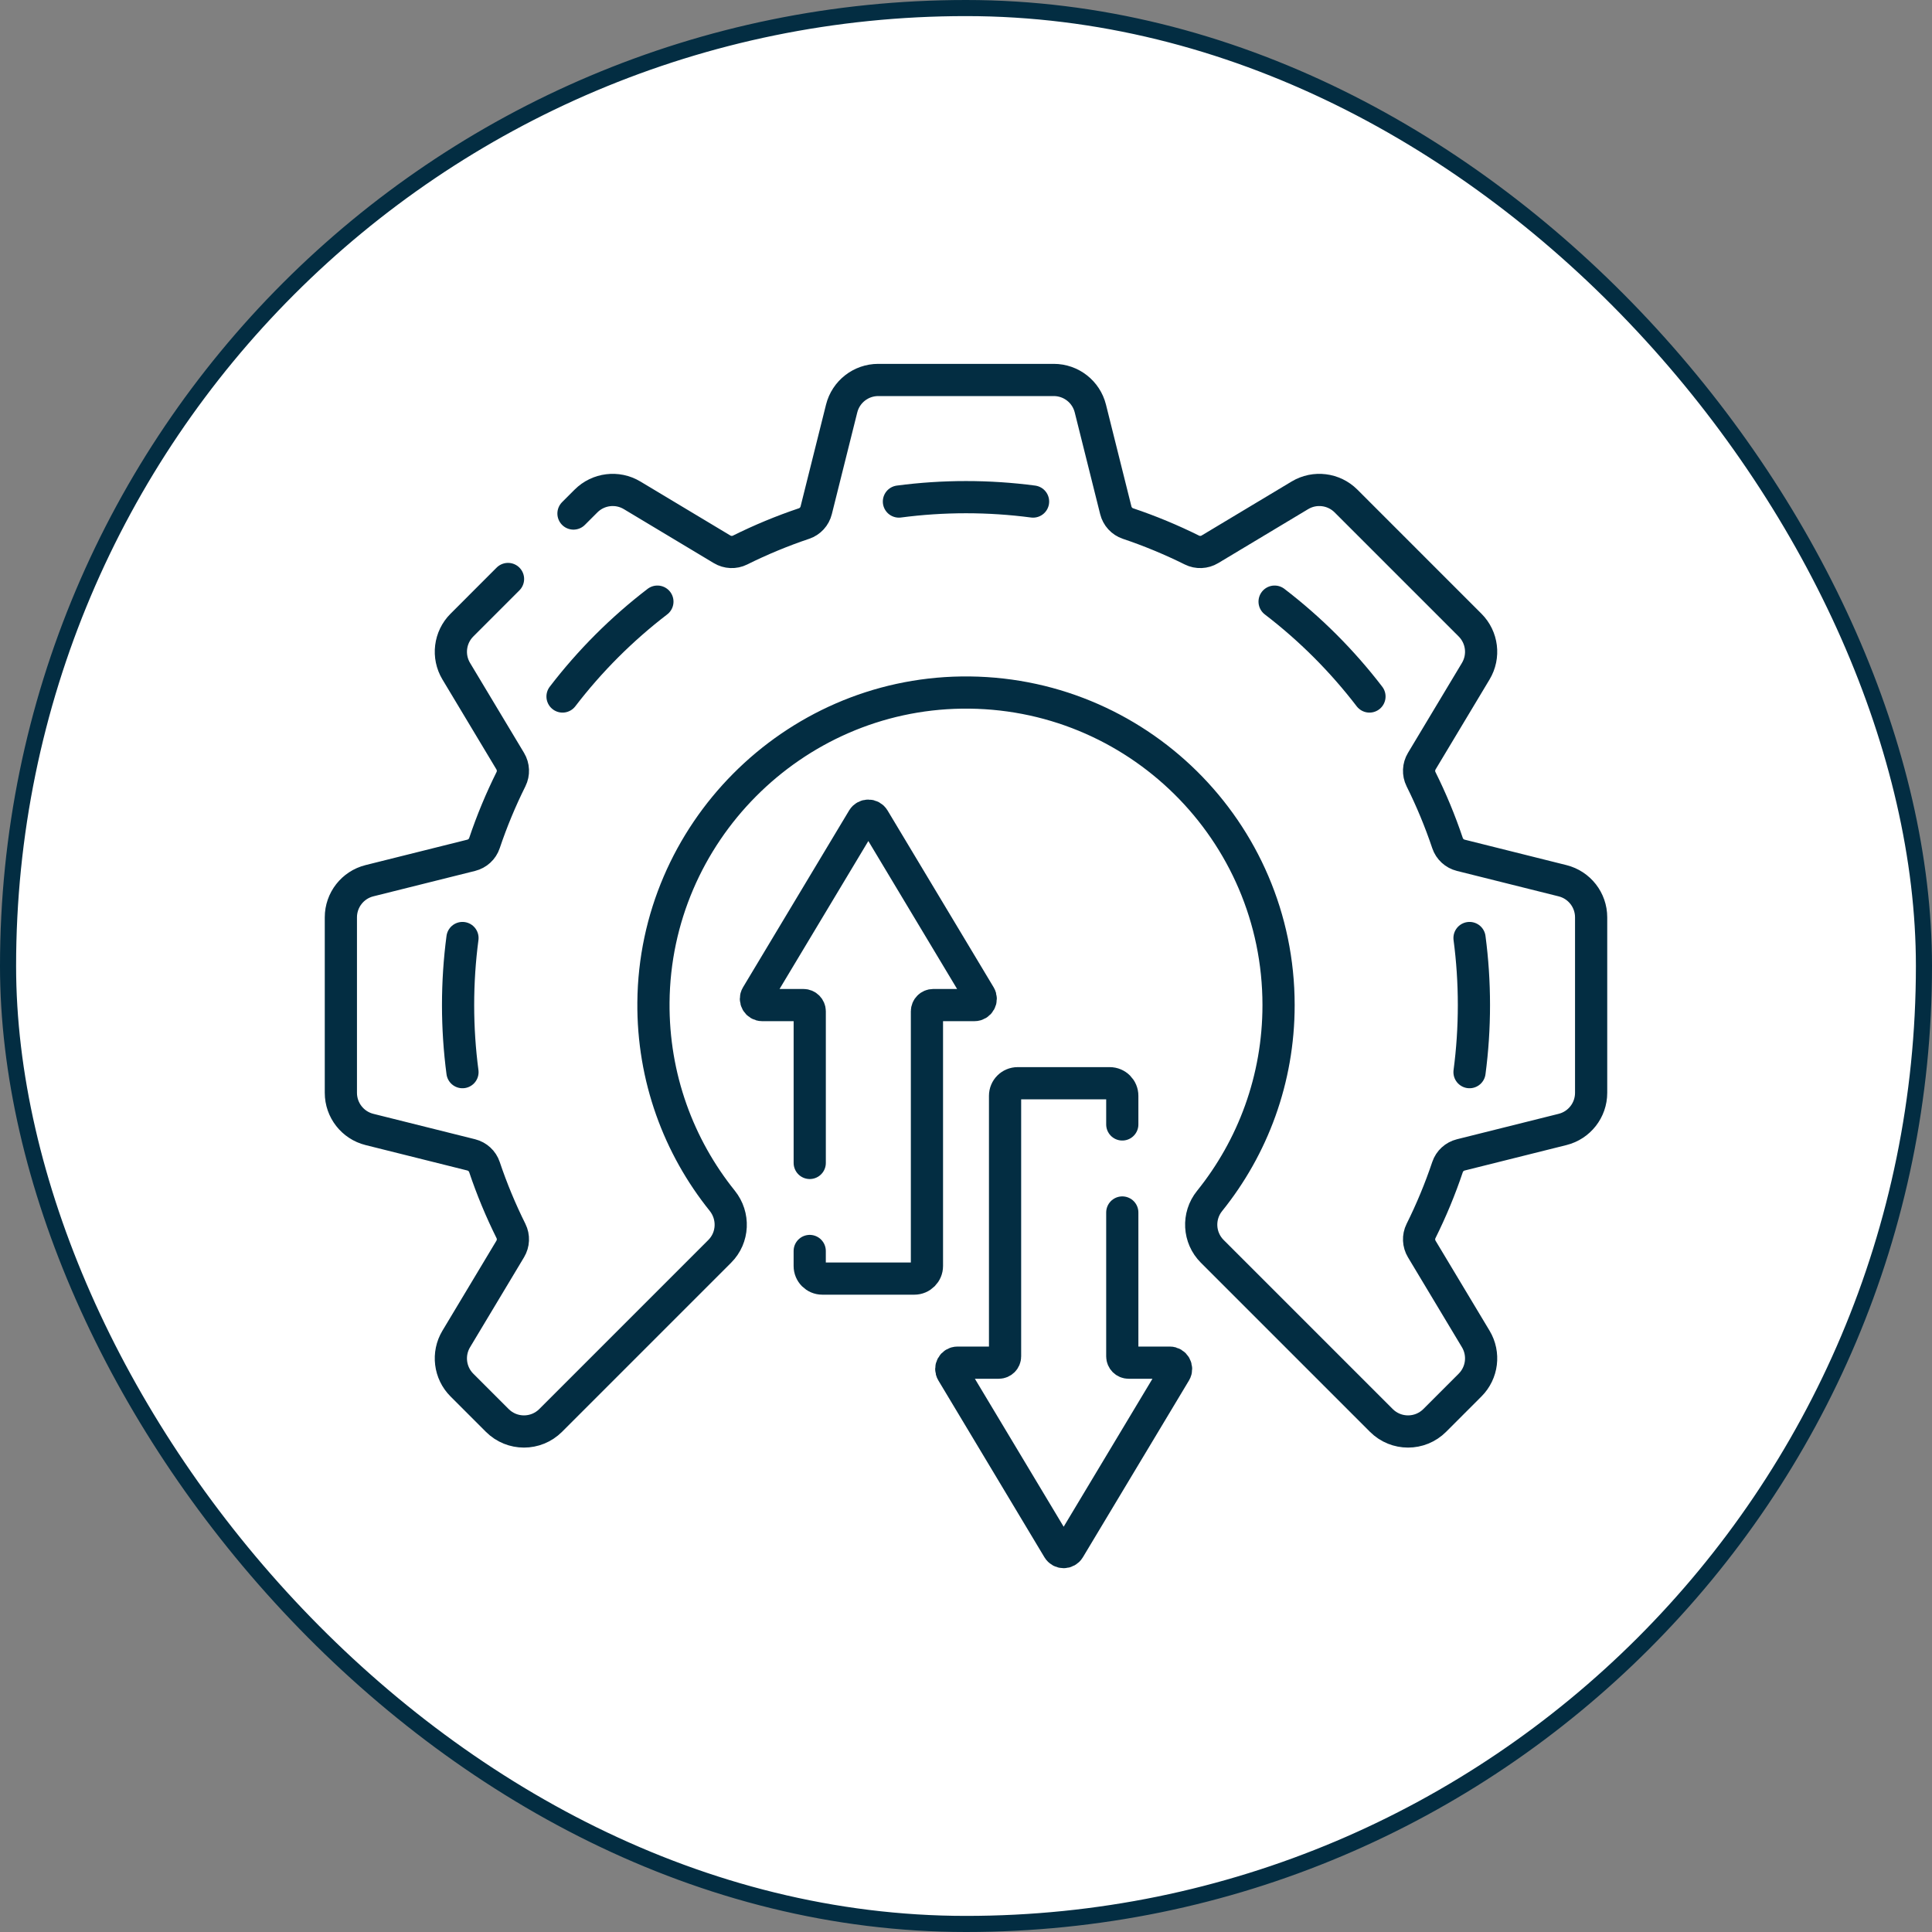
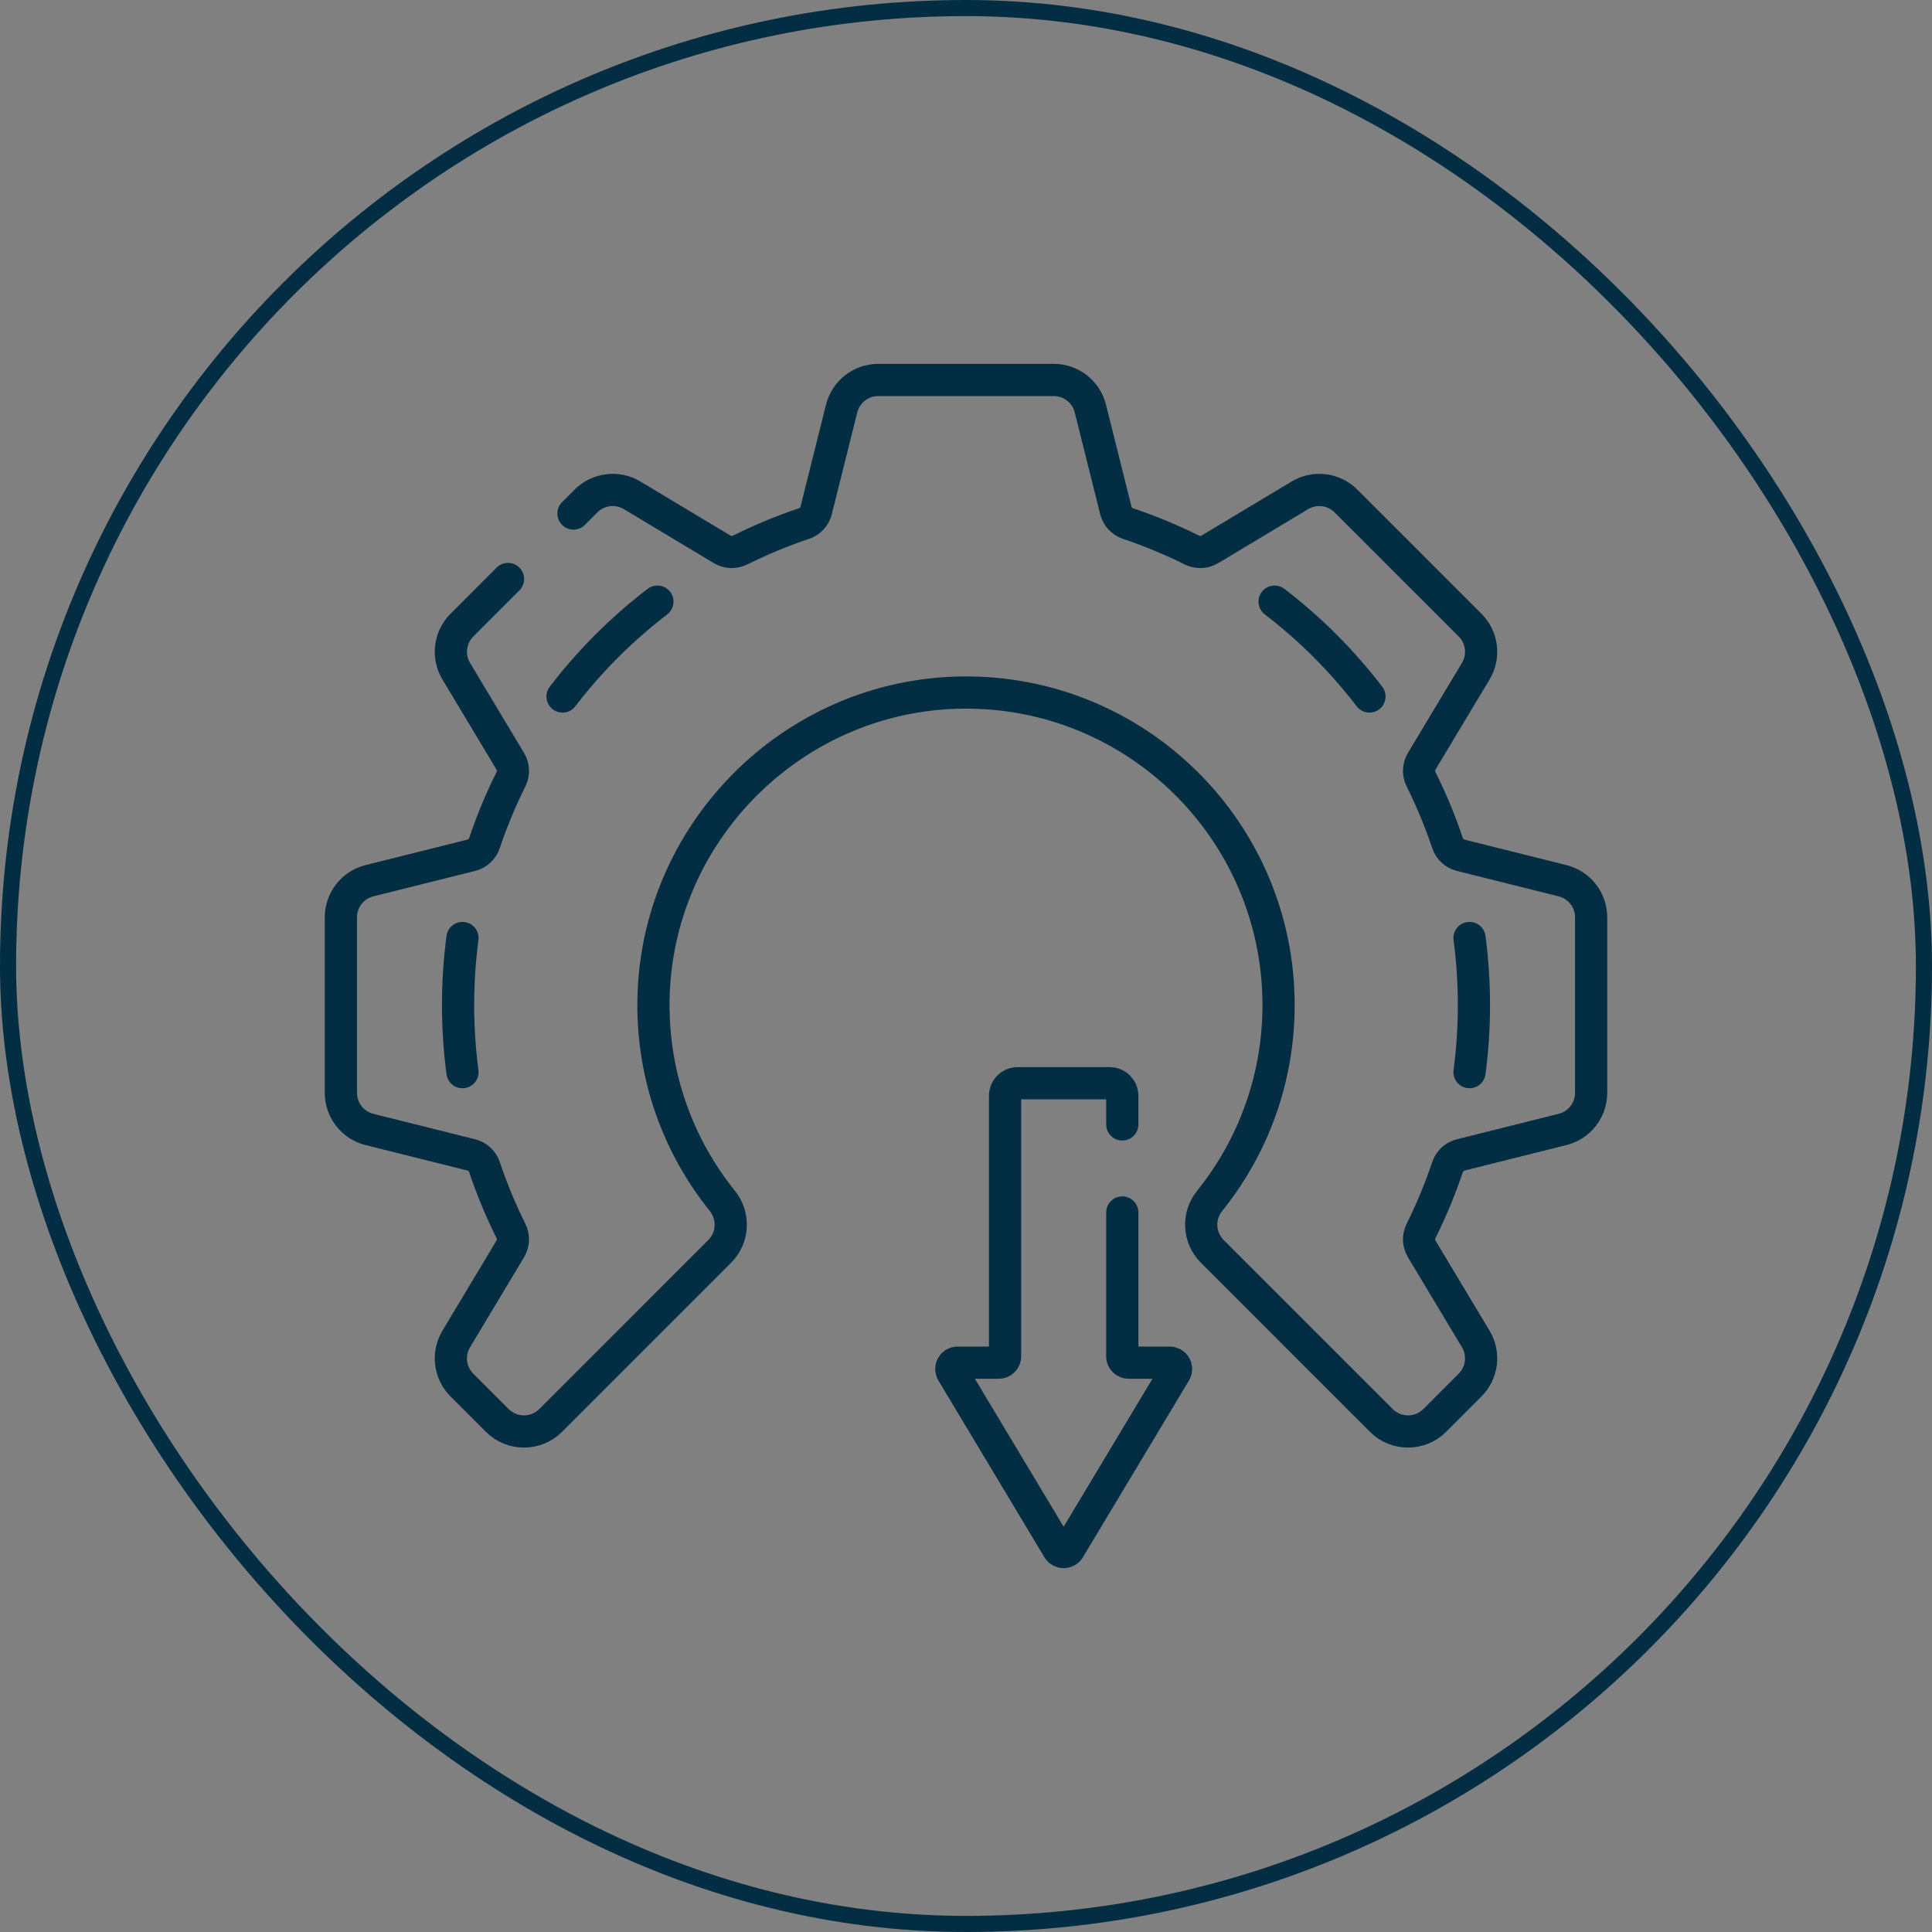
<svg xmlns="http://www.w3.org/2000/svg" width="120" height="120" viewBox="0 0 120 120" fill="none">
  <rect x="0" y="0" width="120" height="120" fill="#808080" stroke="none" />
-   <rect x="0.5" y="0.5" width="119" height="119" rx="59.5" fill="white" />
  <rect x="0.5" y="0.5" width="119" height="119" rx="59.5" stroke="#032D42" />
  <path d="M91.275 66.593C91.455 65.23 91.548 63.84 91.548 62.427C91.548 61.015 91.455 59.625 91.275 58.262" stroke="#032D42" stroke-width="2" stroke-miterlimit="10" stroke-linecap="round" stroke-linejoin="round" />
  <path d="M28.725 58.262C28.545 59.625 28.452 61.015 28.452 62.427C28.452 63.84 28.545 65.23 28.725 66.593" stroke="#032D42" stroke-width="2" stroke-miterlimit="10" stroke-linecap="round" stroke-linejoin="round" />
  <path d="M40.832 37.369C38.619 39.065 36.636 41.047 34.94 43.261" stroke="#032D42" stroke-width="2" stroke-miterlimit="10" stroke-linecap="round" stroke-linejoin="round" />
-   <path d="M64.165 31.152C62.802 30.972 61.412 30.879 60 30.879C58.587 30.879 57.197 30.972 55.834 31.152" stroke="#032D42" stroke-width="2" stroke-miterlimit="10" stroke-linecap="round" stroke-linejoin="round" />
  <path d="M85.06 43.261C83.364 41.047 81.382 39.065 79.168 37.369" stroke="#032D42" stroke-width="2" stroke-miterlimit="10" stroke-linecap="round" stroke-linejoin="round" />
  <path d="M31.554 35.962L28.691 38.826C27.93 39.586 27.785 40.767 28.338 41.689L31.691 47.276C31.895 47.617 31.915 48.039 31.738 48.395C31.102 49.672 30.55 50.999 30.09 52.367C29.964 52.743 29.652 53.027 29.267 53.124L22.947 54.703C21.904 54.964 21.172 55.902 21.172 56.977V67.878C21.172 68.953 21.904 69.891 22.947 70.152L29.267 71.731C29.652 71.828 29.964 72.112 30.09 72.488C30.55 73.856 31.102 75.183 31.738 76.461C31.914 76.816 31.895 77.238 31.69 77.579L28.338 83.166C27.785 84.088 27.93 85.269 28.69 86.029L30.887 88.226C31.802 89.141 33.286 89.141 34.202 88.226L44.704 77.723C45.556 76.872 45.614 75.52 44.86 74.581C42.153 71.214 40.547 66.924 40.587 62.259C40.676 51.761 49.223 43.163 59.72 43.016C70.57 42.863 79.414 51.612 79.414 62.428C79.414 67.035 77.809 71.267 75.128 74.596C74.377 75.528 74.448 76.876 75.295 77.723L85.798 88.226C86.714 89.141 88.198 89.141 89.113 88.226L91.309 86.029C92.07 85.269 92.215 84.088 91.662 83.166L88.309 77.579C88.105 77.238 88.085 76.817 88.262 76.461C88.898 75.183 89.449 73.857 89.909 72.488C90.036 72.112 90.348 71.828 90.733 71.732L97.053 70.152C98.096 69.891 98.828 68.954 98.828 67.878V56.977C98.828 55.902 98.096 54.965 97.053 54.704L90.733 53.124C90.348 53.028 90.036 52.744 89.909 52.368C89.449 50.999 88.898 49.672 88.262 48.395C88.085 48.039 88.105 47.617 88.309 47.277L91.662 41.689C92.215 40.767 92.07 39.587 91.309 38.826L83.602 31.118C82.841 30.358 81.661 30.212 80.739 30.765L75.151 34.118C74.811 34.322 74.389 34.342 74.033 34.165C72.755 33.53 71.429 32.978 70.06 32.518C69.684 32.392 69.4 32.08 69.304 31.695L67.724 25.375C67.463 24.331 66.526 23.6 65.45 23.6H54.55C53.474 23.6 52.537 24.332 52.276 25.375L50.696 31.695C50.6 32.08 50.316 32.392 49.94 32.518C48.571 32.978 47.244 33.53 45.967 34.165C45.611 34.342 45.19 34.322 44.849 34.118L39.261 30.765C38.339 30.212 37.159 30.358 36.398 31.118L35.62 31.896" stroke="#032D42" stroke-width="2" stroke-miterlimit="10" stroke-linecap="round" stroke-linejoin="round" />
-   <path d="M50.293 77.701V78.633C50.293 79.065 50.643 79.415 51.075 79.415H56.792C57.224 79.415 57.574 79.065 57.574 78.633V62.818C57.574 62.602 57.749 62.427 57.964 62.427H60.524C60.828 62.427 61.015 62.096 60.859 61.836L54.269 50.852C54.117 50.599 53.751 50.599 53.599 50.852L47.008 61.836C46.852 62.096 47.04 62.427 47.343 62.427H49.903C50.119 62.427 50.294 62.602 50.294 62.818V72.232" stroke="#032D42" stroke-width="2" stroke-miterlimit="10" stroke-linecap="round" stroke-linejoin="round" />
  <path d="M69.707 69.841V68.062C69.707 67.631 69.357 67.281 68.925 67.281H63.208C62.776 67.281 62.426 67.631 62.426 68.062V84.247C62.426 84.462 62.252 84.637 62.036 84.637H59.476C59.173 84.637 58.985 84.968 59.141 85.229L65.731 96.213C65.883 96.466 66.25 96.466 66.401 96.213L72.992 85.229C73.148 84.968 72.96 84.637 72.657 84.637H70.097C69.881 84.637 69.707 84.462 69.707 84.247V75.31" stroke="#032D42" stroke-width="2" stroke-miterlimit="10" stroke-linecap="round" stroke-linejoin="round" />
</svg>